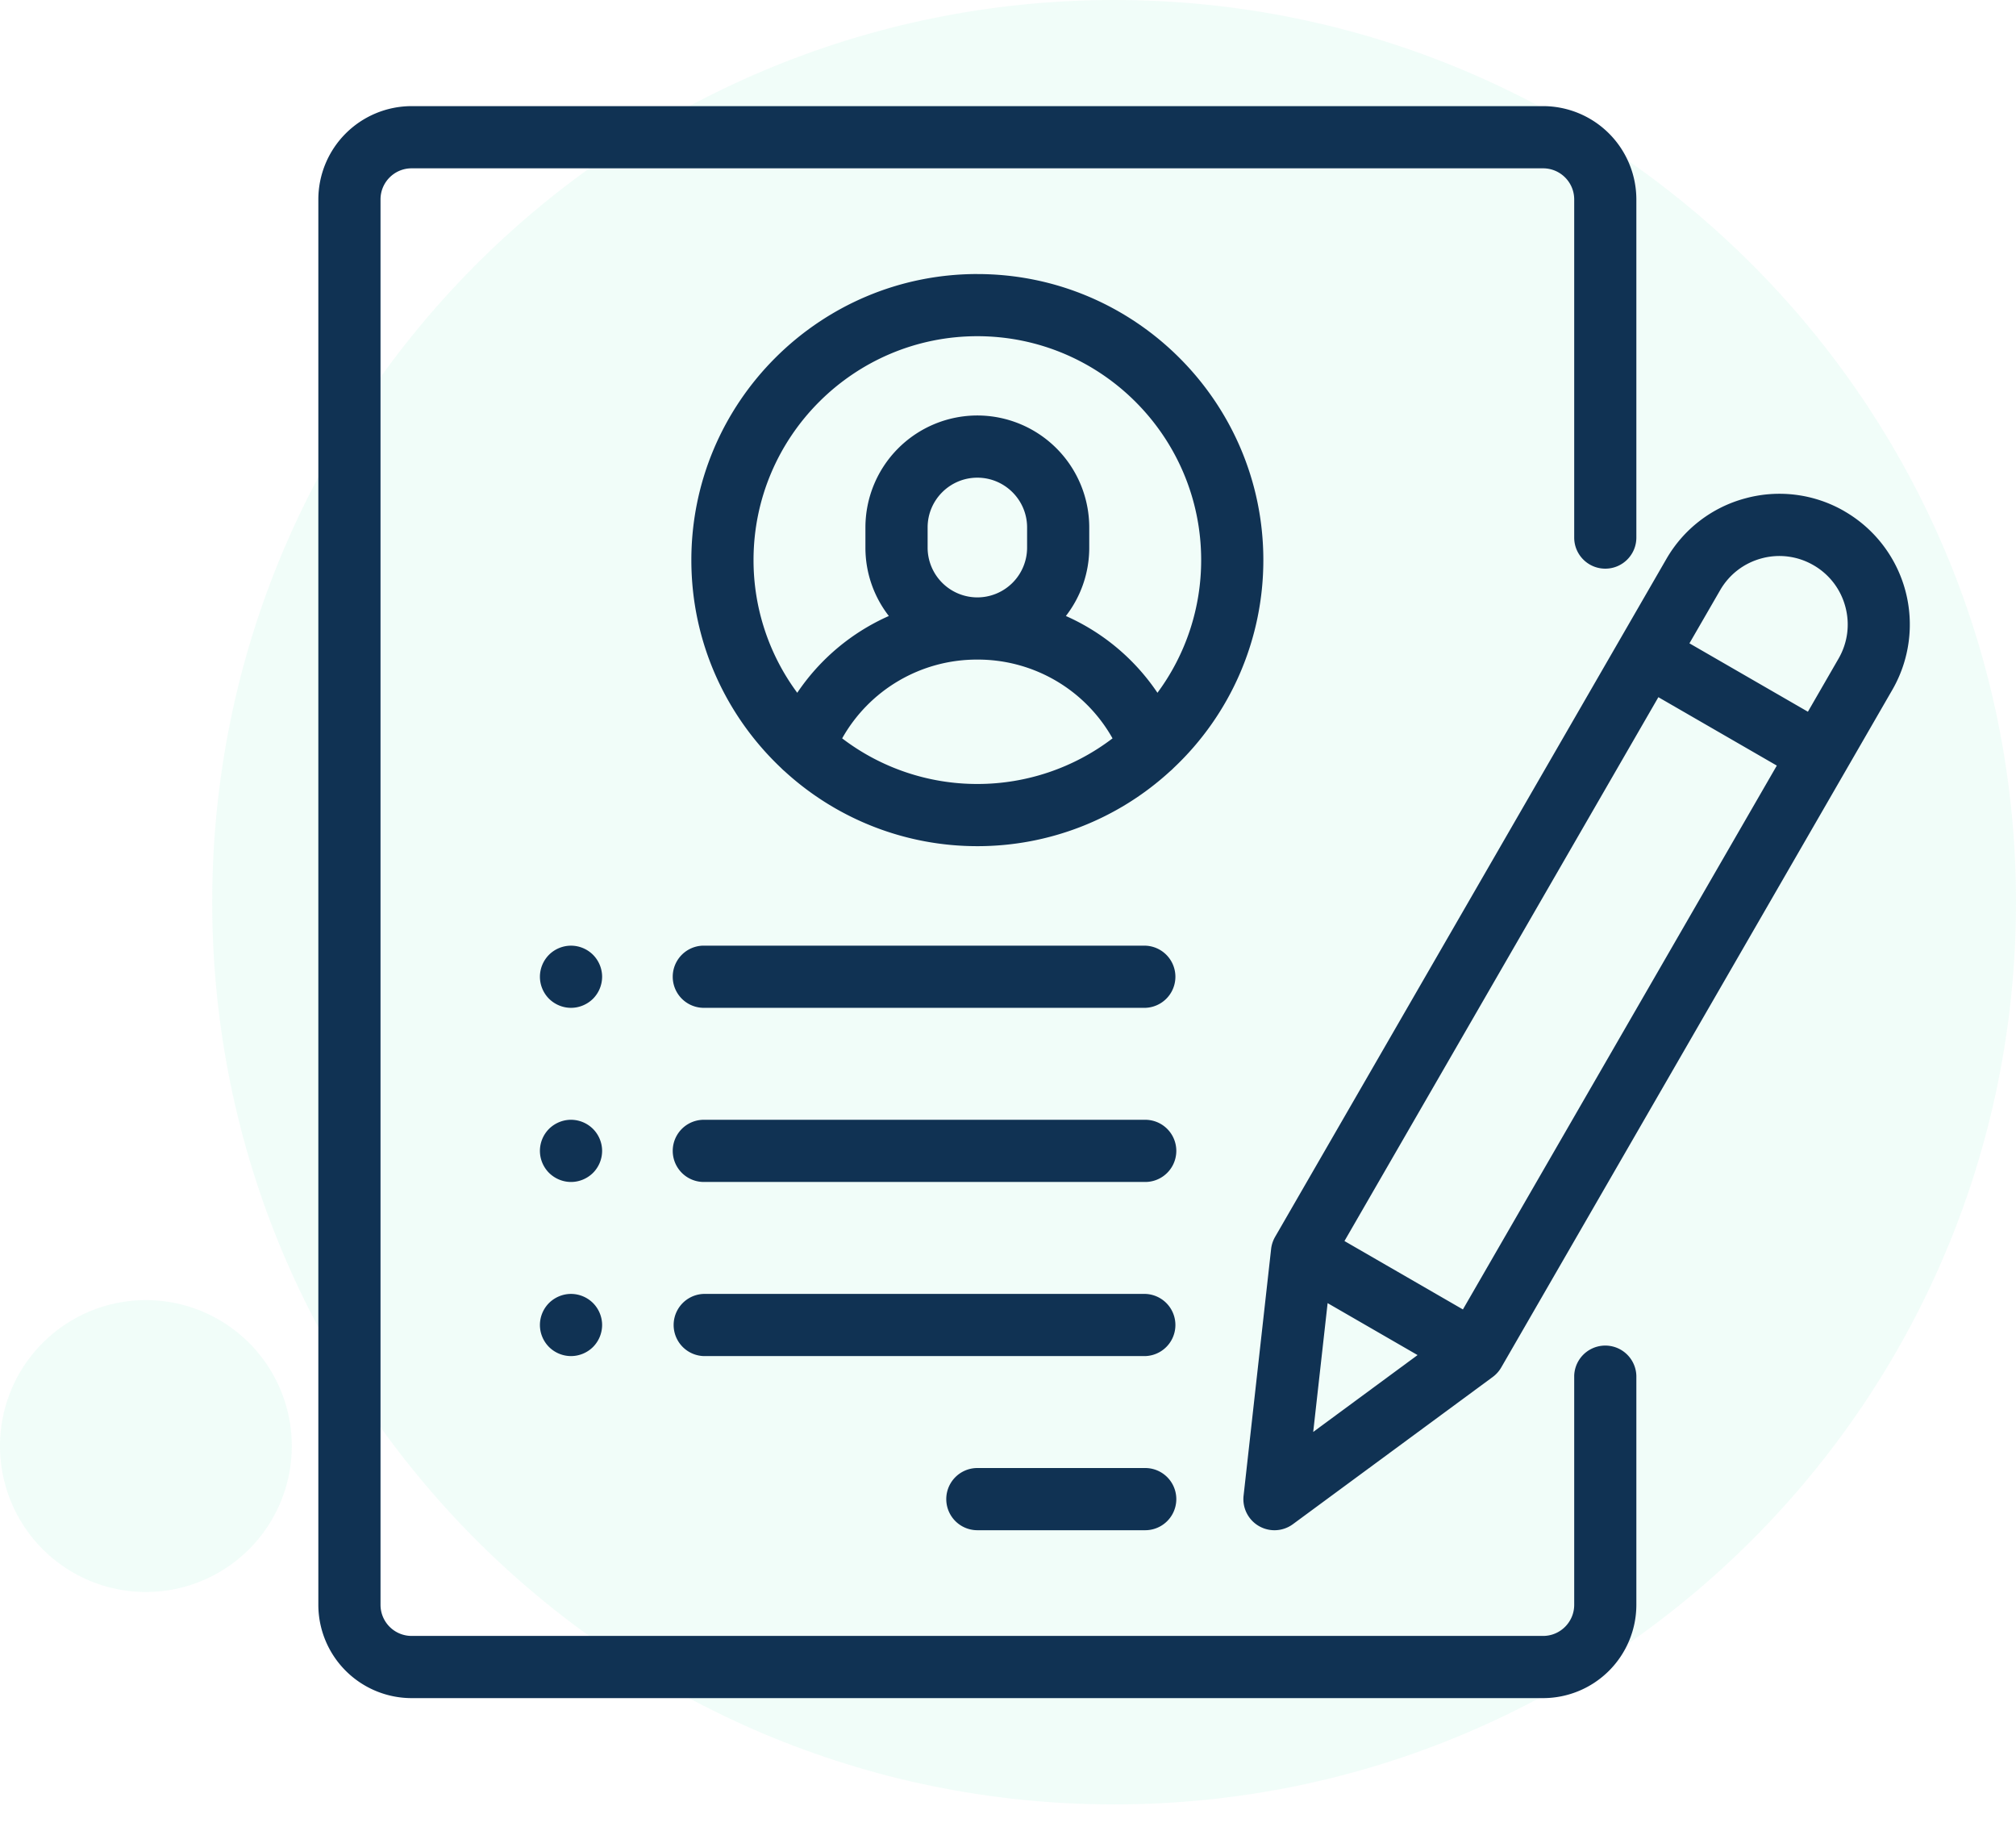
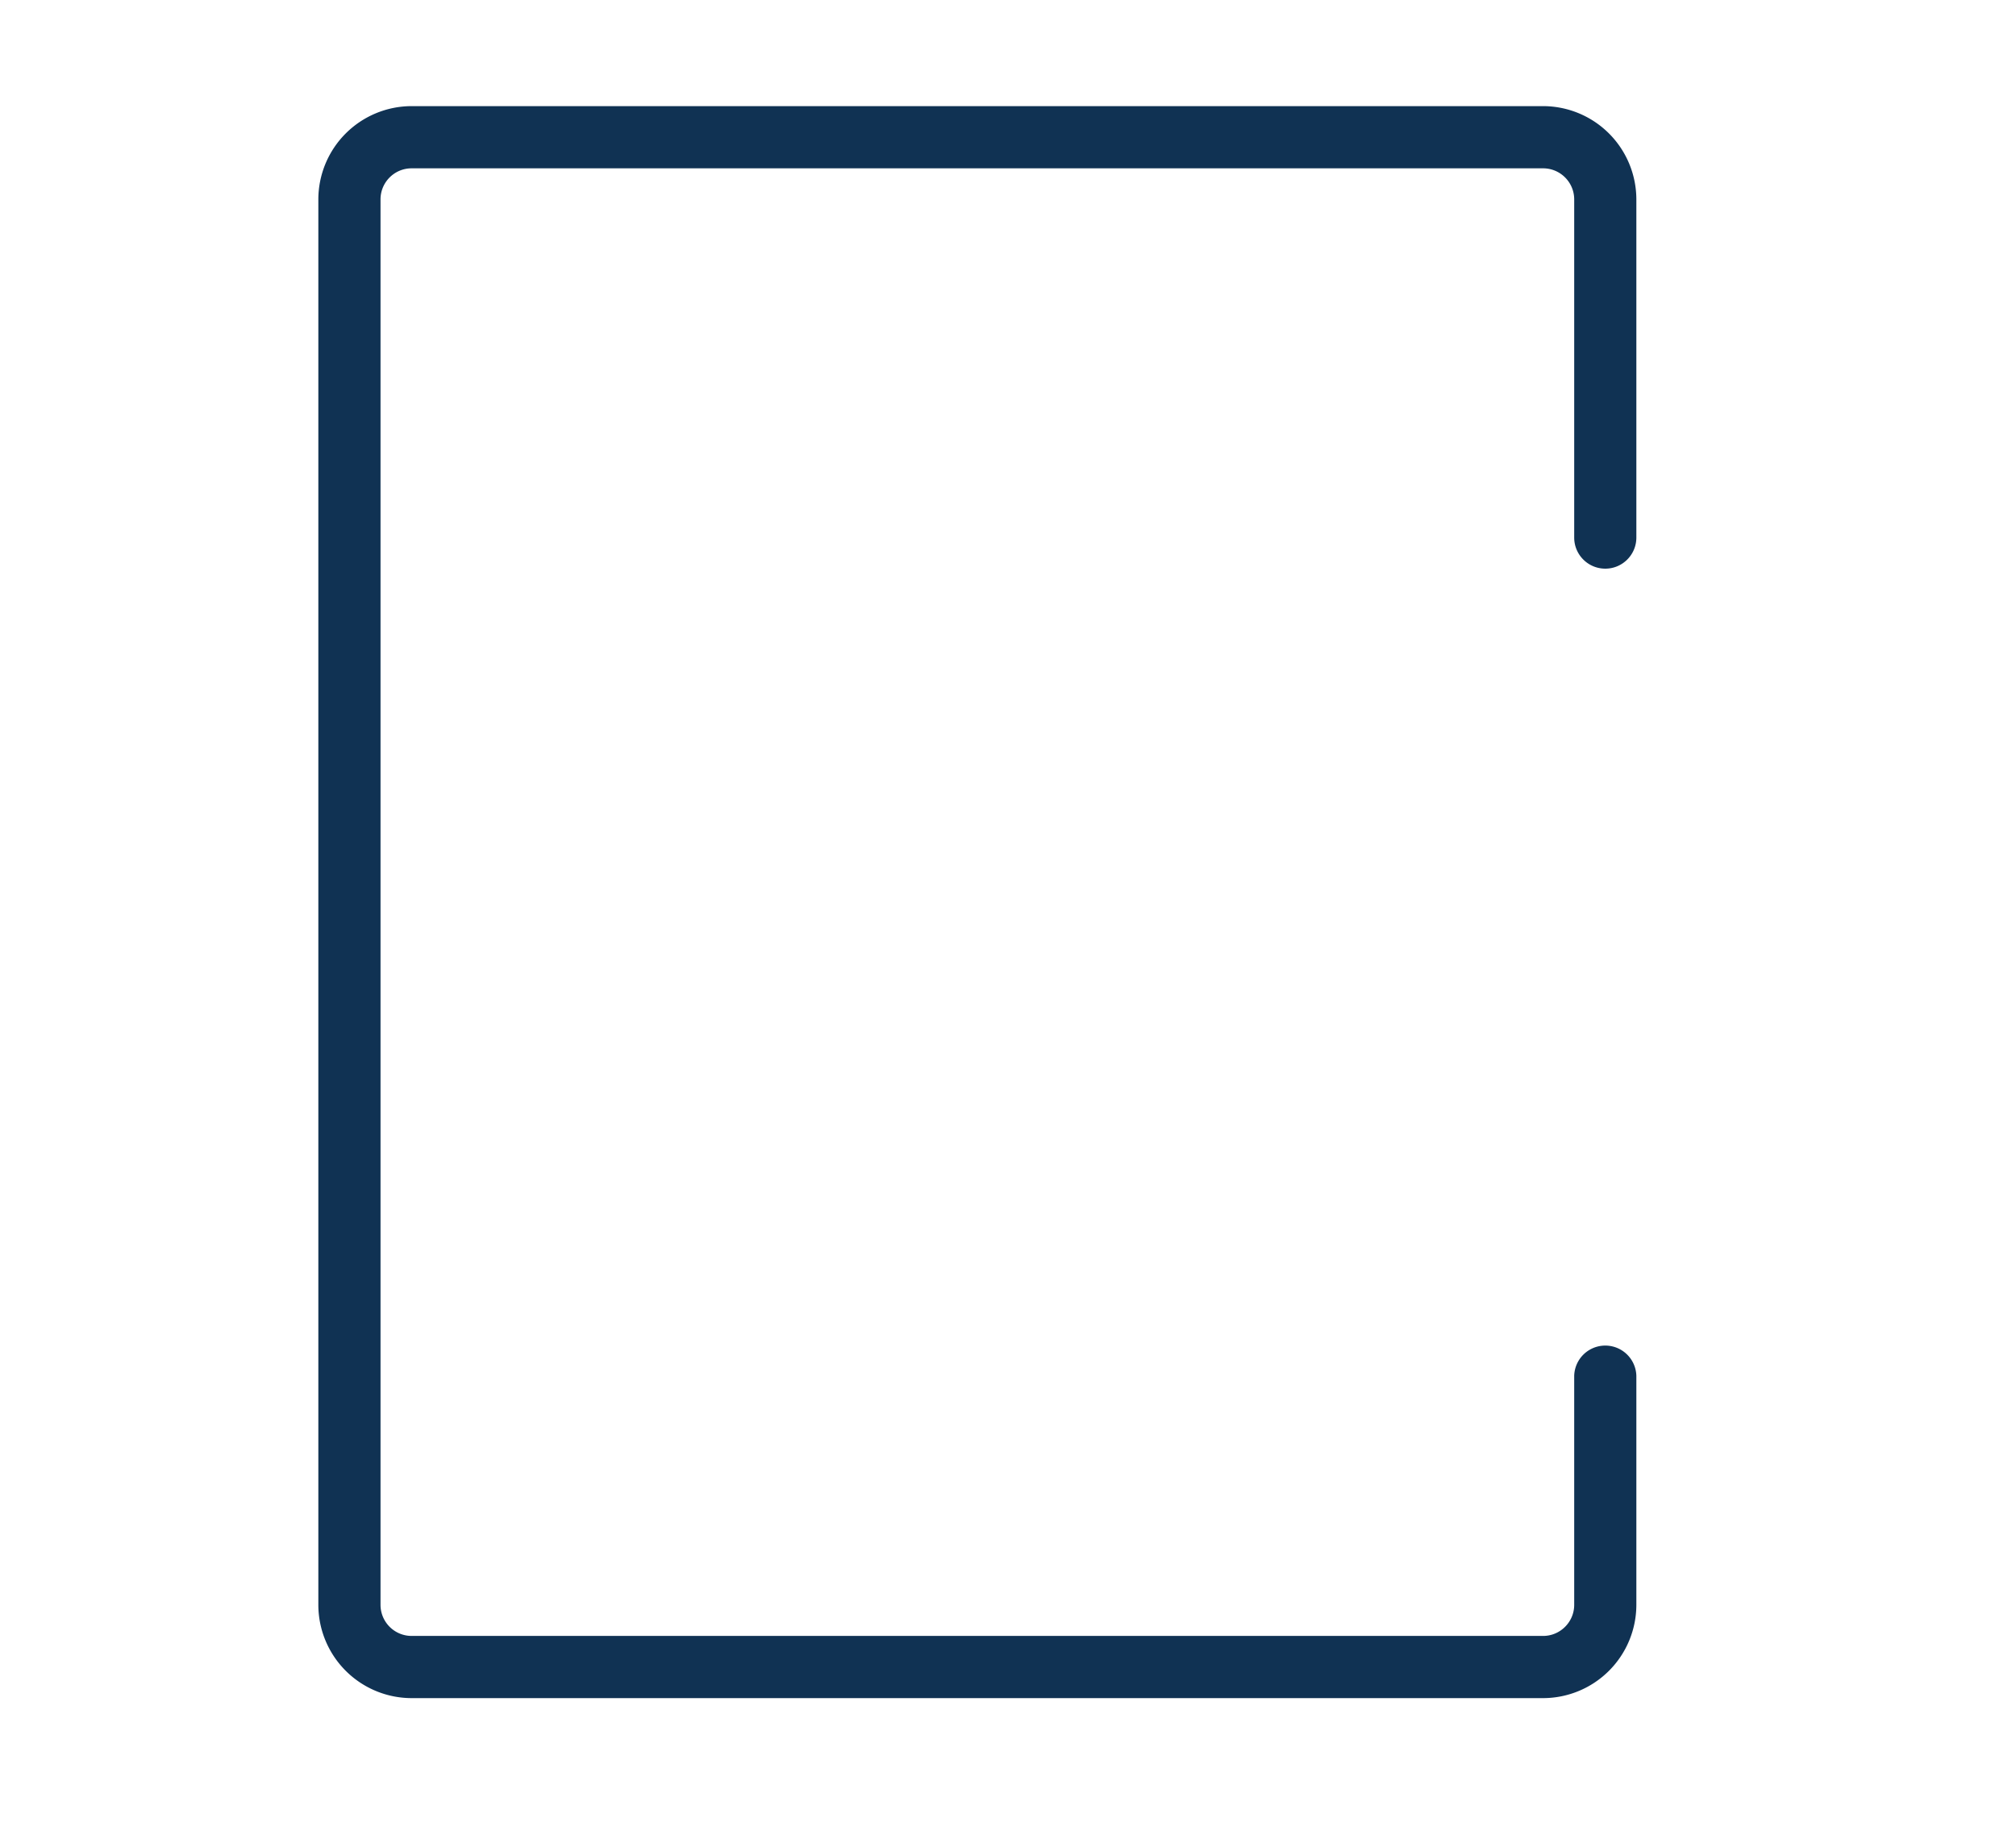
<svg xmlns="http://www.w3.org/2000/svg" width="76" height="69" fill="none">
-   <path opacity=".5" d="M5.5 60a5.5 5.5 0 1 0 0-11 5.5 5.5 0 0 0 0 11z" fill="#47E6B1" fill-opacity=".15" />
-   <path opacity=".15" d="M42 68.006c18.778 0 34-15.224 34-34.003C76 15.223 60.778 0 42 0S8 15.224 8 34.003s15.222 34.003 34 34.003z" fill="#47E6B1" fill-opacity=".5" />
  <path d="M60.517 21.432c.647 0 1.171-.525 1.171-1.172V7.516A3.52 3.52 0 0 0 58.173 4H15.516a3.52 3.52 0 0 0-3.515 3.516v52.968A3.52 3.52 0 0 0 15.517 64h42.656a3.52 3.52 0 0 0 3.515-3.516v-8.633a1.172 1.172 0 0 0-2.343 0v8.633c0 .646-.526 1.172-1.172 1.172H15.516a1.173 1.173 0 0 1-1.171-1.172V7.516c0-.647.525-1.172 1.171-1.172h42.657c.646 0 1.172.525 1.172 1.172V20.26c0 .647.524 1.172 1.172 1.172z" fill="#103253" />
-   <path d="M36.845 10.328c-5.945 0-10.782 4.837-10.782 10.781 0 3.084 1.302 5.87 3.385 7.837.039.041.08.08.126.117a10.74 10.74 0 0 0 7.27 2.828 10.74 10.74 0 0 0 7.271-2.828c.045-.036.087-.076.126-.117a10.751 10.751 0 0 0 3.385-7.837c0-5.944-4.837-10.78-10.781-10.78zm0 19.219a8.393 8.393 0 0 1-5.097-1.719 5.822 5.822 0 0 1 5.097-2.969 5.822 5.822 0 0 1 5.096 2.969 8.393 8.393 0 0 1-5.096 1.719zM34.97 20.64v-.762c0-1.034.84-1.875 1.875-1.875 1.033 0 1.875.841 1.875 1.875v.762a1.877 1.877 0 0 1-1.875 1.875 1.877 1.877 0 0 1-1.875-1.875zm8.664 5.47a8.13 8.13 0 0 0-3.452-2.894 4.196 4.196 0 0 0 .881-2.576v-.762a4.223 4.223 0 0 0-4.218-4.219 4.223 4.223 0 0 0-4.22 4.219v.762c0 .97.33 1.863.883 2.576a8.13 8.13 0 0 0-3.453 2.894 8.391 8.391 0 0 1-1.648-5.002c0-4.652 3.785-8.437 8.438-8.437 4.652 0 8.437 3.785 8.437 8.437a8.391 8.391 0 0 1-1.648 5.002zm-.461 29.218h-6.328a1.172 1.172 0 0 0 0 2.344h6.328a1.172 1.172 0 0 0 0-2.344zm0-6.562h-16.64a1.172 1.172 0 0 0 0 2.343h16.64a1.172 1.172 0 0 0 0-2.343zm0-6.563h-16.64a1.172 1.172 0 0 0 0 2.344h16.64a1.172 1.172 0 0 0 0-2.344zm-20.818-6.219a1.18 1.18 0 0 0-.83-.343c-.307 0-.61.125-.828.343a1.18 1.18 0 0 0-.343.828c0 .309.125.611.343.829.22.218.52.343.829.343.31 0 .61-.125.83-.343a1.18 1.18 0 0 0 .343-.828c0-.309-.126-.611-.344-.829zm0 6.563a1.183 1.183 0 0 0-.83-.344c-.307 0-.608.125-.828.343a1.18 1.18 0 0 0-.343.829c0 .308.125.61.343.828.22.218.52.344.829.344.31 0 .61-.125.83-.343a1.18 1.18 0 0 0 .343-.829c0-.308-.126-.61-.344-.828zm0 6.562a1.183 1.183 0 0 0-.83-.343c-.307 0-.608.125-.828.343a1.18 1.18 0 0 0-.343.828c0 .309.125.611.343.829.218.218.52.343.829.343.31 0 .612-.125.83-.343a1.18 1.18 0 0 0 .343-.828c0-.309-.126-.611-.344-.829zM43.173 35.64h-16.64a1.172 1.172 0 0 0 0 2.344h16.64a1.172 1.172 0 0 0 0-2.343zM69.54 19.272a4.89 4.89 0 0 0-3.736-.492 4.89 4.89 0 0 0-2.988 2.293L48.069 46.616c-.08.14-.132.295-.15.456l-1.038 9.298a1.172 1.172 0 0 0 1.86 1.074l7.533-5.548a1.18 1.18 0 0 0 .32-.358L71.34 25.995a4.927 4.927 0 0 0-1.802-6.723zM49.506 53.968l.543-4.855 3.391 1.958-3.934 2.897zm5.643-4.617l-4.465-2.578 11.834-20.497 4.465 2.578L55.15 49.35zM69.31 24.823l-1.155 2.001-4.466-2.578 1.156-2c.344-.597.9-1.024 1.565-1.202a2.56 2.56 0 0 1 1.956.258 2.56 2.56 0 0 1 1.201 1.565c.179.665.087 1.36-.257 1.956z" fill="#103253" />
</svg>